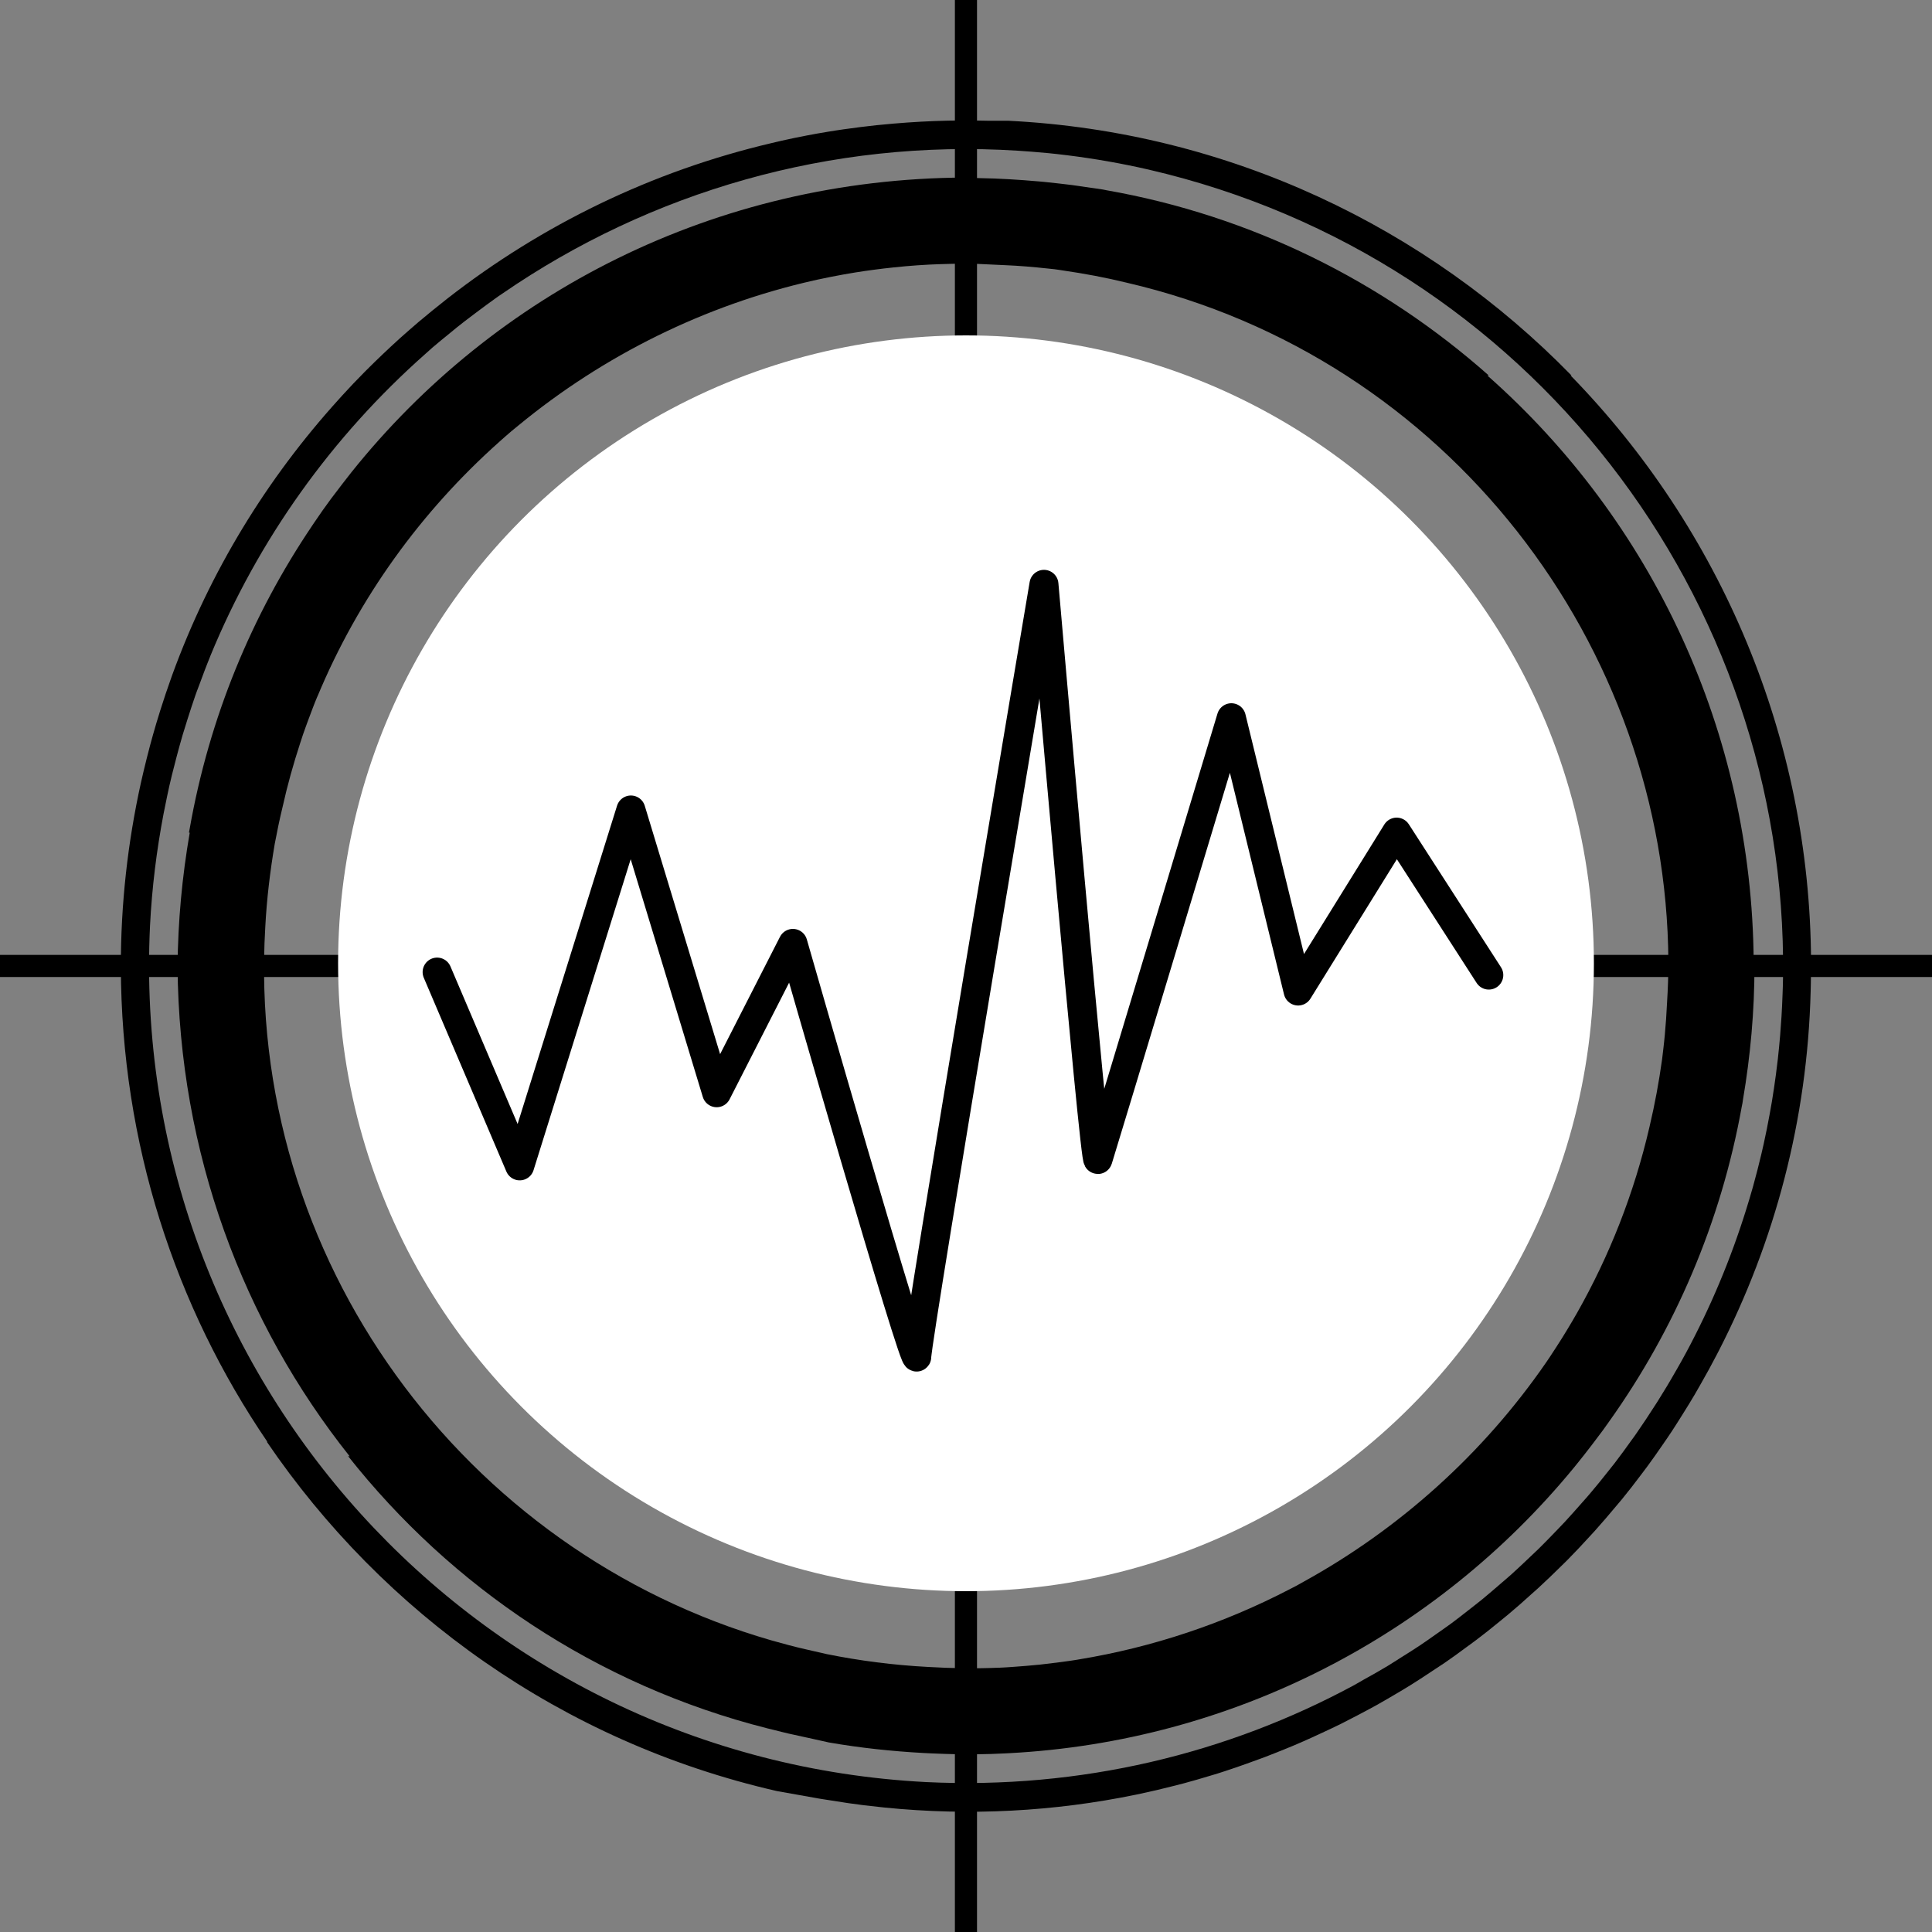
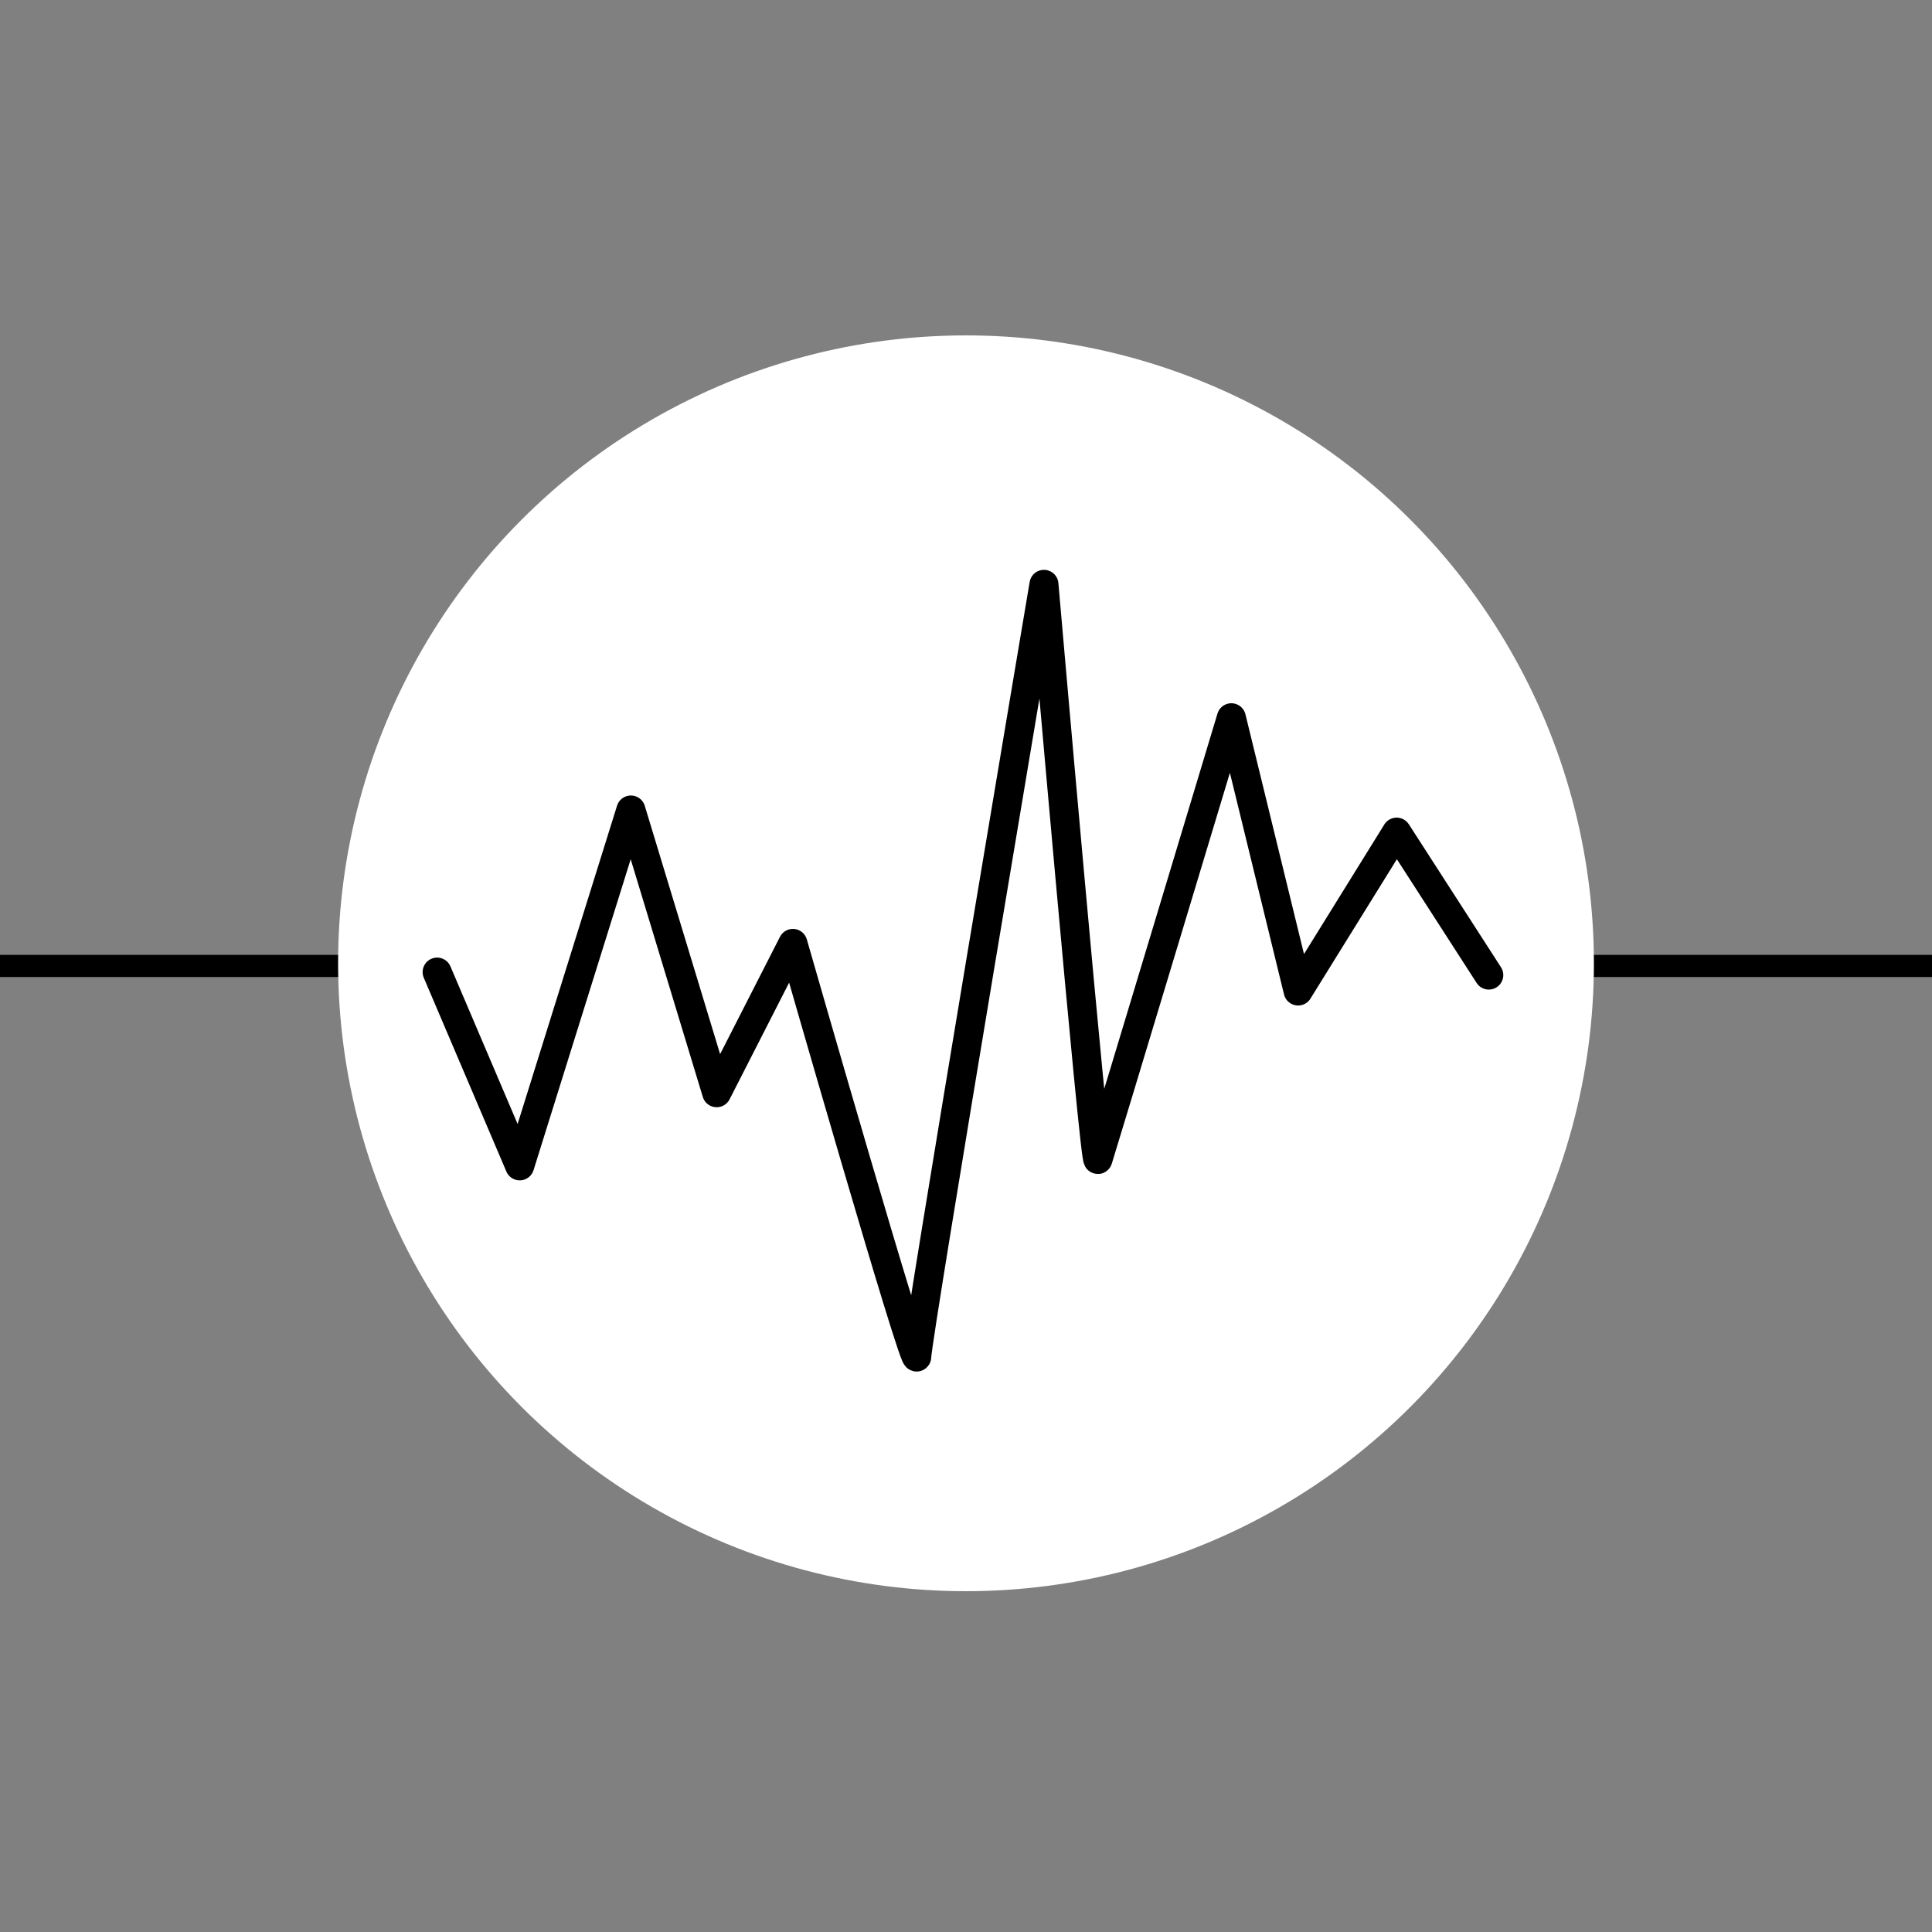
<svg xmlns="http://www.w3.org/2000/svg" version="1.1" id="Vrstva_1" x="0px" y="0px" width="200px" height="200px" viewBox="0 0 200 200" enable-background="new 0 0 200 200" xml:space="preserve">
  <rect x="0" y="0" width="200" height="200" fill="#808080" stroke="none" />
  <g>
-     <path d="M187.5,99.54h-0.02c-0.1-23.15-9.37-44.76-24.89-60.67h0.09c-14.95-15.32-35.49-25.24-58.31-26.37h-2.11   c-3.73-0.1-7.43,0.05-11.09,0.42c-0.14,0.01-0.29,0.03-0.43,0.04c-1.15,0.12-2.29,0.27-3.43,0.43c-0.52,0.07-1.04,0.16-1.56,0.24   c-0.74,0.12-1.47,0.25-2.2,0.39c-0.89,0.17-1.77,0.35-2.65,0.55c-0.34,0.08-0.68,0.16-1.02,0.24c-12.41,2.91-23.8,8.48-33.56,16.09   c-0.03,0.03-0.07,0.05-0.1,0.08c-0.98,0.77-1.94,1.55-2.89,2.35c-0.3,0.25-0.59,0.51-0.89,0.77c-0.67,0.58-1.33,1.17-1.98,1.78   c-0.55,0.51-1.1,1.04-1.64,1.56c-0.37,0.37-0.75,0.73-1.12,1.11c-0.78,0.78-1.54,1.59-2.28,2.4c-0.12,0.13-0.24,0.26-0.36,0.4   c-7.42,8.18-13.33,17.8-17.23,28.52c-0.04,0.1-0.07,0.21-0.11,0.31c-0.39,1.1-0.77,2.21-1.12,3.33c-0.14,0.45-0.28,0.91-0.42,1.37   c-0.23,0.78-0.45,1.55-0.66,2.34c-0.23,0.87-0.45,1.75-0.66,2.63c-0.09,0.39-0.18,0.78-0.27,1.17c-1.36,6.15-2.09,12.53-2.08,19.08   c0.05,18.25,5.63,35.17,15.17,49.16l-0.06-0.01c12.04,17.7,30.53,31.06,52.8,36.16l4.38,0.78c0.32,0.06,0.63,0.09,0.95,0.15   c0.68,0.11,1.37,0.22,2.06,0.32c1.08,0.16,2.17,0.29,3.25,0.4c0.15,0.02,0.3,0.03,0.45,0.05c8.89,0.9,17.65,0.41,26.05-1.32   c0.17-0.04,0.35-0.07,0.52-0.11c1.13-0.24,2.25-0.5,3.37-0.79c0.35-0.09,0.71-0.18,1.06-0.27c0.93-0.25,1.86-0.52,2.78-0.8   c0.51-0.15,1.01-0.3,1.51-0.47c0.77-0.25,1.54-0.52,2.3-0.79c0.62-0.22,1.23-0.44,1.84-0.67c0.66-0.25,1.31-0.52,1.97-0.78   c0.68-0.28,1.36-0.55,2.02-0.85c0.6-0.26,1.19-0.54,1.78-0.81c0.69-0.32,1.38-0.64,2.07-0.98c0.58-0.29,1.16-0.59,1.73-0.89   c0.66-0.35,1.33-0.7,1.98-1.06c0.61-0.34,1.2-0.69,1.8-1.04c0.6-0.35,1.19-0.7,1.78-1.07c0.66-0.41,1.31-0.84,1.96-1.27   c0.5-0.33,1-0.66,1.5-0.99c0.73-0.5,1.45-1.02,2.16-1.55c0.39-0.29,0.79-0.57,1.17-0.86c0.8-0.6,1.58-1.23,2.35-1.86   c0.29-0.24,0.58-0.47,0.87-0.71c0.84-0.7,1.67-1.43,2.48-2.17c0.21-0.19,0.42-0.37,0.63-0.56c0.86-0.79,1.69-1.59,2.52-2.41   c0.16-0.16,0.33-0.32,0.49-0.48c0.83-0.84,1.64-1.7,2.43-2.57c0.15-0.17,0.31-0.33,0.46-0.5c0.76-0.85,1.51-1.72,2.24-2.6   c0.18-0.22,0.37-0.43,0.55-0.65c0.66-0.81,1.3-1.63,1.93-2.47c0.24-0.32,0.49-0.64,0.73-0.97c0.53-0.72,1.04-1.45,1.55-2.19   c0.33-0.48,0.66-0.95,0.98-1.44c0.38-0.58,0.75-1.17,1.12-1.76c0.43-0.68,0.85-1.37,1.26-2.06c0.23-0.39,0.45-0.79,0.68-1.19   c0.53-0.93,1.05-1.87,1.54-2.82c0.09-0.17,0.17-0.33,0.26-0.5c5.78-11.26,9.18-23.9,9.51-37.26c0.02-0.57,0.02-1.14,0.03-1.71   c0-0.38,0.02-0.75,0.02-1.13V99.54z M15.53,95.82c0.2-3.94,0.68-7.79,1.4-11.57c0.12-0.62,0.25-1.25,0.38-1.87   c0.15-0.72,0.31-1.44,0.49-2.16c0.16-0.65,0.33-1.3,0.5-1.95c0.2-0.73,0.39-1.47,0.61-2.2c0.16-0.53,0.33-1.06,0.49-1.58   c0.27-0.85,0.54-1.69,0.83-2.52c0.11-0.32,0.23-0.63,0.35-0.94c0.38-1.03,0.76-2.06,1.18-3.08c0,0,0,0,0-0.01   c4.97-12.12,12.65-22.79,22.28-31.31c0.25-0.22,0.5-0.45,0.75-0.67c0.57-0.49,1.15-0.96,1.73-1.43c0.52-0.43,1.04-0.86,1.58-1.27   c0.36-0.28,0.72-0.54,1.08-0.82c0.78-0.59,1.57-1.17,2.37-1.74c0.15-0.11,0.3-0.21,0.46-0.31c15.29-10.53,33.99-16.02,53.35-14.79   c0.47,0.03,0.94,0.06,1.4,0.1c1.17,0.09,2.34,0.2,3.52,0.35c0.06,0.01,0.12,0.01,0.18,0.02c2.81,0.35,5.64,0.84,8.46,1.49   c39.48,9.14,66.13,44.51,65.66,83.49c-0.01,0.62-0.02,1.24-0.05,1.86c-0.03,0.77-0.06,1.55-0.11,2.33   c-0.04,0.65-0.09,1.29-0.14,1.94c-0.07,0.82-0.15,1.64-0.24,2.46c-0.06,0.54-0.13,1.07-0.2,1.61c-0.13,0.94-0.26,1.88-0.42,2.82   c-0.07,0.41-0.14,0.83-0.22,1.24c-0.19,1.03-0.39,2.06-0.62,3.09c-0.08,0.35-0.16,0.7-0.24,1.05c-0.27,1.13-0.55,2.25-0.86,3.35   c-0.03,0.12-0.07,0.23-0.1,0.35c-1.51,5.29-3.49,10.34-5.91,15.1c0,0.01-0.01,0.01-0.01,0.02c-0.59,1.17-1.21,2.32-1.86,3.45   c-0.05,0.08-0.09,0.16-0.14,0.24c-0.6,1.06-1.23,2.1-1.87,3.12c-0.1,0.16-0.21,0.32-0.31,0.48c-0.6,0.94-1.22,1.87-1.85,2.78   c-0.16,0.24-0.33,0.47-0.5,0.7c-0.59,0.83-1.19,1.65-1.81,2.46c-0.23,0.3-0.46,0.59-0.7,0.88c-0.58,0.73-1.16,1.46-1.77,2.17   c-0.29,0.35-0.59,0.68-0.89,1.02c-0.57,0.65-1.14,1.29-1.72,1.92c-0.35,0.38-0.71,0.74-1.06,1.11c-0.56,0.58-1.12,1.16-1.7,1.73   c-0.4,0.39-0.8,0.76-1.2,1.14c-0.56,0.53-1.12,1.06-1.69,1.57c-0.44,0.39-0.89,0.77-1.33,1.15c-0.56,0.48-1.12,0.96-1.69,1.43   c-0.48,0.39-0.97,0.76-1.45,1.14c-0.56,0.44-1.12,0.88-1.69,1.3c-0.53,0.39-1.07,0.76-1.61,1.14c-0.54,0.38-1.08,0.77-1.64,1.14   c-0.61,0.41-1.24,0.8-1.86,1.19c-0.5,0.31-0.99,0.64-1.49,0.94c-0.8,0.48-1.61,0.94-2.43,1.39c-0.34,0.19-0.67,0.39-1.01,0.58   c-13.14,7.1-28.33,10.81-44.33,10.04C49.23,182.06,13.28,142.46,15.53,95.82z" />
-     <path d="M79.44,178.92c0.23,0.06,0.47,0.11,0.7,0.17c0.5,0.12,0.99,0.26,1.5,0.37l1.87,0.41c0.03,0.01,0.07,0.02,0.1,0.02l2.2,0.49   c3.29,0.57,6.55,0.91,9.79,1.09c0.27,0.02,0.55,0.03,0.82,0.04c0.91,0.04,1.83,0.07,2.74,0.09c0.31,0.01,0.61,0.03,0.92,0.03   c0.37,0,0.73-0.03,1.09-0.03c0.96-0.01,1.92-0.04,2.88-0.09c0.13-0.01,0.26-0.01,0.4-0.02c23.18-1.22,44.21-12.19,58.49-29.57   c0.06-0.07,0.11-0.14,0.17-0.21c0.57-0.7,1.12-1.4,1.67-2.12c0.38-0.5,0.76-1,1.13-1.5c0.22-0.3,0.43-0.61,0.65-0.91   c6.81-9.55,11.59-20.63,13.75-32.64c0.02-0.12,0.05-0.23,0.07-0.35c0.02-0.11,0.03-0.23,0.05-0.34c0.77-4.53,1.2-9.18,1.19-13.93   l0-0.38h-0.08c-0.17-23.74-10.5-45.6-27.57-60.67h0.15c-10.96-9.72-24.56-16.54-39.6-19.18c-0.12-0.02-0.23-0.05-0.34-0.07   c-0.6-0.1-1.2-0.17-1.81-0.26c-0.48-0.07-0.96-0.15-1.44-0.21c-0.95-0.12-1.9-0.22-2.84-0.32c-0.18-0.02-0.37-0.04-0.55-0.05   c-2.05-0.18-4.1-0.31-6.13-0.34l-1.51-0.06C73.99,18.5,51.21,30.34,36.37,48.9c-0.32,0.4-0.64,0.81-0.95,1.22   c-0.39,0.5-0.77,1-1.15,1.51c-0.61,0.82-1.2,1.66-1.77,2.51c-0.07,0.11-0.15,0.22-0.22,0.33c-6.18,9.17-10.61,19.74-12.65,31.35   l-0.07,0.37l0.08,0.01c-0.78,4.51-1.22,9.14-1.26,13.89c0.16,19.26,6.79,36.81,17.82,50.67l-0.17-0.03   C46.71,164.25,61.71,174.43,79.44,178.92z M27.46,96c0.15-2.93,0.5-5.81,0.98-8.64c0.24-1.27,0.5-2.54,0.81-3.81   c0.5-2.26,1.12-4.47,1.83-6.64c0.1-0.3,0.2-0.61,0.3-0.91c0.18-0.54,0.39-1.07,0.58-1.6c0.29-0.77,0.57-1.54,0.89-2.29   c0,0,0-0.01,0.01-0.01c4.24-10.2,10.76-19.19,18.88-26.41c0.4-0.35,0.8-0.72,1.21-1.06c0.24-0.2,0.48-0.39,0.72-0.59   c8.83-7.27,19.31-12.46,30.54-15c0.15-0.03,0.3-0.07,0.45-0.1c0.89-0.19,1.78-0.37,2.68-0.53c0.41-0.07,0.82-0.14,1.23-0.21   c0.64-0.1,1.29-0.2,1.93-0.28c0.65-0.09,1.29-0.16,1.94-0.23c0.44-0.05,0.88-0.09,1.32-0.13c0.81-0.07,1.63-0.13,2.45-0.17   c0.32-0.02,0.64-0.03,0.97-0.04c0.88-0.03,1.76-0.05,2.64-0.06c0.26,0,0.51,0,0.77,0l3.44,0.16c1.5,0.06,2.98,0.19,4.46,0.35   c0.22,0.03,0.45,0.04,0.67,0.07c0.29,0.03,0.58,0.09,0.88,0.13c2.21,0.32,4.42,0.73,6.62,1.27c33.18,7.7,55.87,37.53,56.05,70.27   c0,1.42-0.05,2.85-0.14,4.29c-0.05,1.11-0.13,2.21-0.23,3.31c-0.05,0.47-0.09,0.95-0.15,1.42c-0.04,0.36-0.09,0.73-0.13,1.09   c-0.32,2.32-0.75,4.65-1.3,6.98c-1.6,6.93-4.17,13.4-7.52,19.31c-0.17,0.29-0.34,0.59-0.51,0.88c-0.34,0.57-0.68,1.14-1.03,1.7   c-0.41,0.65-0.83,1.3-1.26,1.95c-0.14,0.21-0.28,0.42-0.42,0.62c-6.48,9.38-15.11,17.16-25.09,22.66   c-0.27,0.15-0.54,0.31-0.81,0.45c-0.2,0.11-0.4,0.2-0.6,0.31c-6.81,3.54-14.19,6.02-21.88,7.28c-0.04,0.01-0.07,0.01-0.11,0.02   c-0.84,0.14-1.69,0.24-2.54,0.35c-0.44,0.05-0.89,0.11-1.33,0.16c-0.47,0.05-0.95,0.09-1.42,0.13c-0.92,0.07-1.84,0.15-2.77,0.19   c-0.02,0-0.05,0-0.07,0c-2.43,0.1-4.88,0.07-7.35-0.08c-3.57-0.19-7.07-0.64-10.48-1.33l-2.14-0.49c-1.21-0.27-2.4-0.6-3.58-0.93   C48.07,160.64,25.43,130.31,27.46,96z" />
-   </g>
-   <rect x="98.85" fill-rule="evenodd" clip-rule="evenodd" width="2.29" height="200" />
+     </g>
  <rect y="98.85" fill-rule="evenodd" clip-rule="evenodd" width="200" height="2.29" />
  <circle fill="#FFFFFF" cx="100" cy="99.72" r="65" />
  <path fill="none" stroke="#000000" stroke-width="3" stroke-linecap="round" stroke-linejoin="round" stroke-miterlimit="10" d="  M45.25,100.63l8.55,20.06l11.51-36.84l8.88,29.27l7.89-15.46c0,0,12.83,44.73,12.83,42.76c0-1.97,13.16-79.93,13.16-79.93  s5.26,60.52,5.59,59.53s13.81-45.72,13.81-45.72l6.91,28.29l10.2-16.45l9.54,14.8" />
</svg>